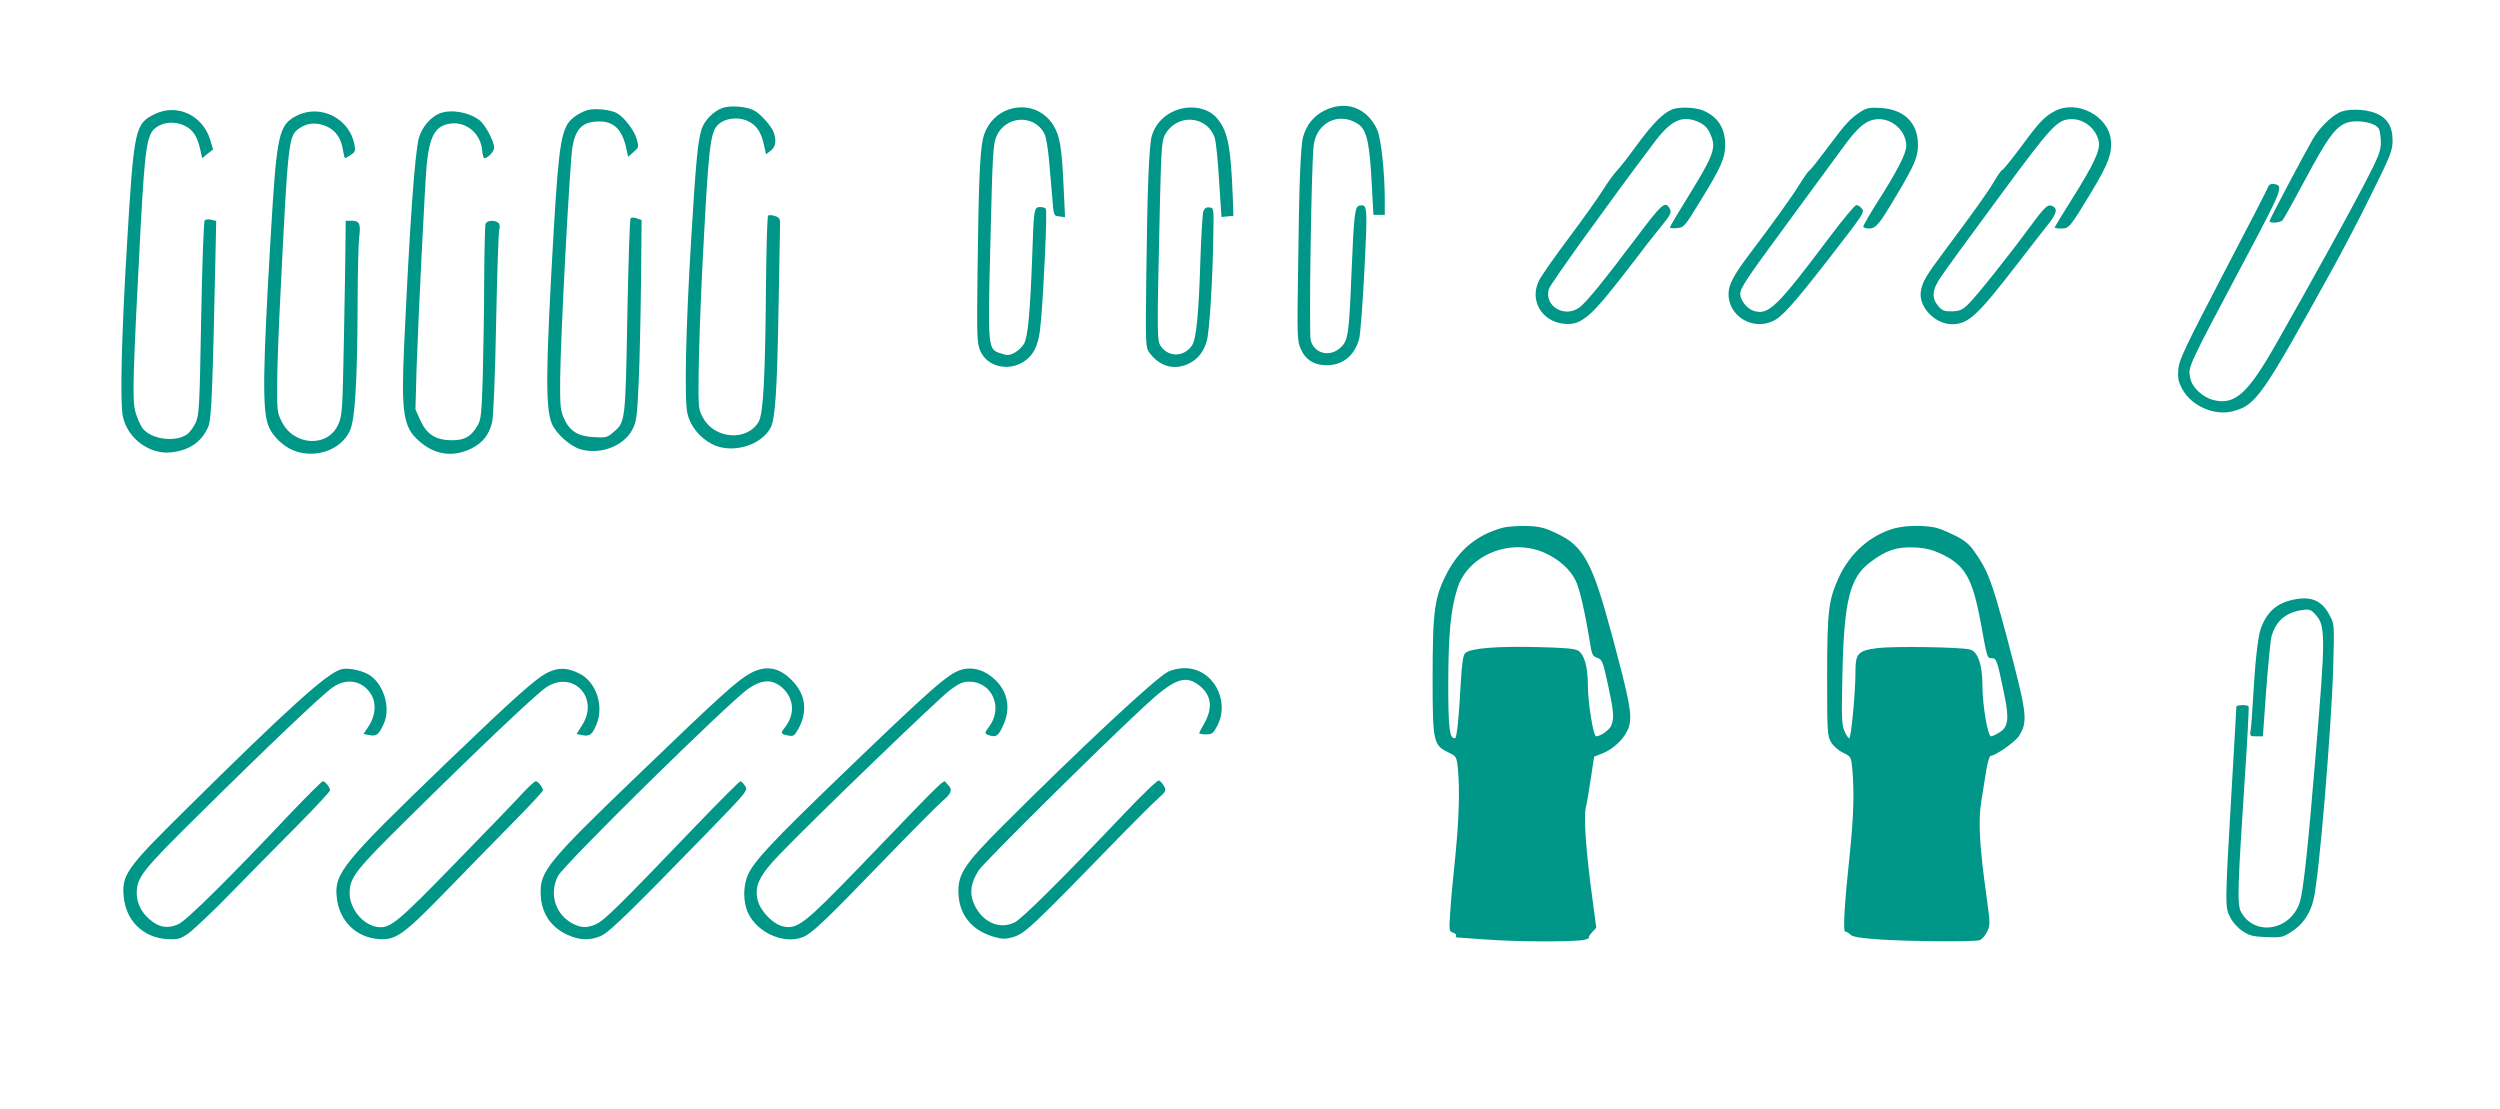
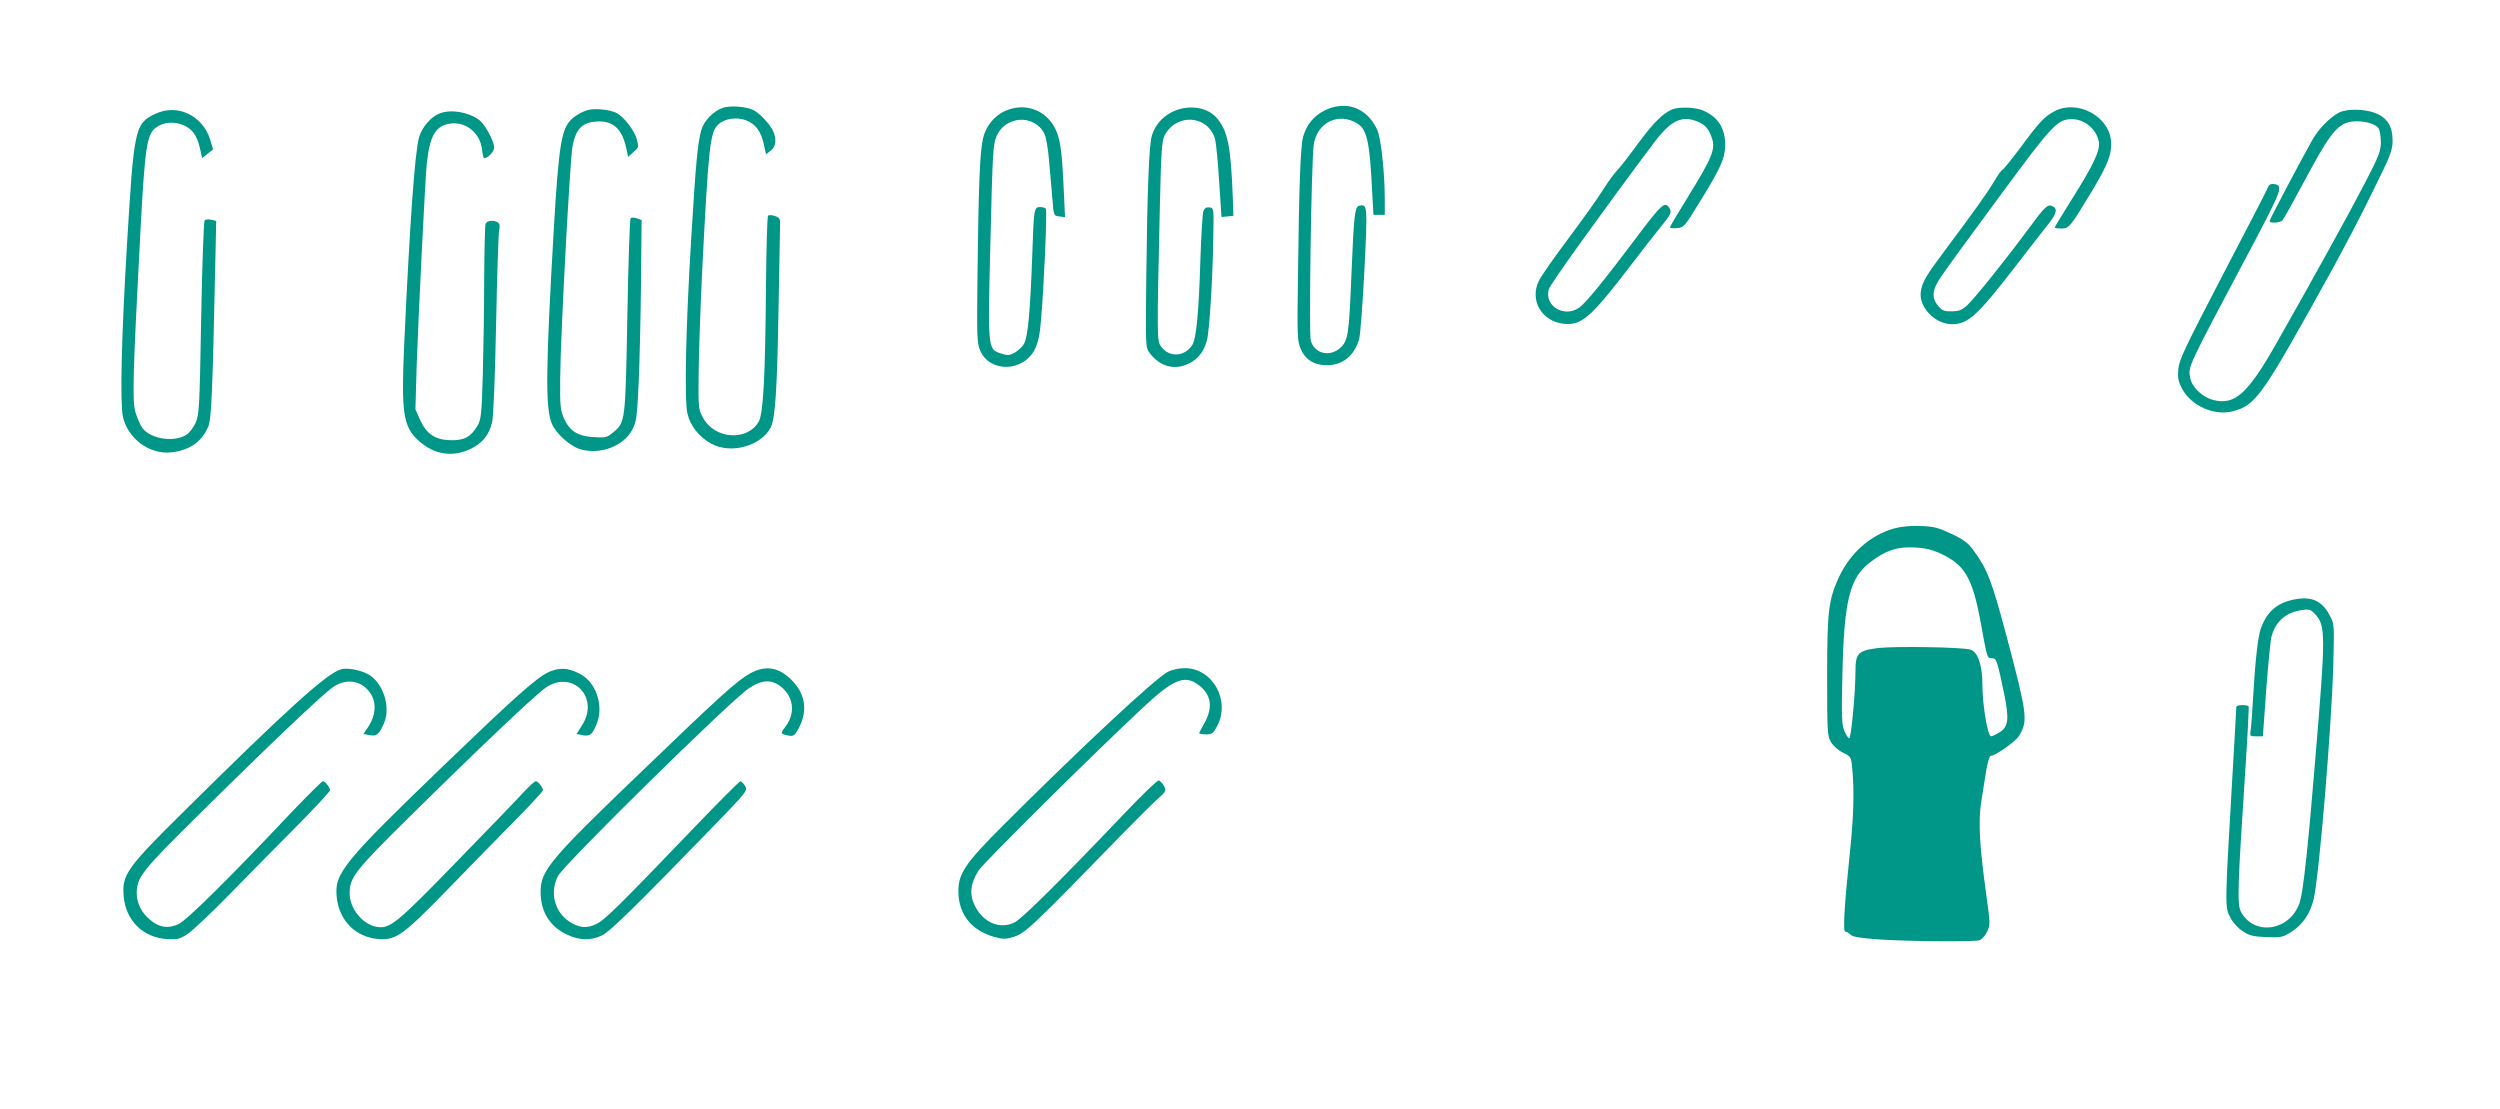
<svg xmlns="http://www.w3.org/2000/svg" version="1.0" width="1280pt" height="568pt" viewBox="0 0 1280 568" preserveAspectRatio="xMidYMid meet">
  <g transform="translate(0,568) scale(0.1,-0.1)" fill="#009688" stroke="none">
    <path d="M3701 5128 c-48 -16 -97 -67 -110 -113 -19 -64 -29 -178 -51 -540 -29 -471 -37 -845 -20 -914 15 -63 62 -121 124 -154 101 -53 252 -10 302 84 23 45 33 190 40 604 4 220 8 416 8 435 1 29 -3 36 -26 44 -15 5 -31 6 -35 2 -5 -4 -9 -159 -11 -344 -4 -492 -14 -671 -38 -712 -59 -100 -224 -89 -284 20 -24 44 -25 50 -23 230 1 102 9 327 17 500 34 670 41 734 85 774 33 30 94 38 141 20 50 -20 76 -56 91 -123 l11 -51 23 18 c26 18 32 53 16 95 -13 34 -68 95 -101 112 -38 20 -119 26 -159 13z" />
    <path d="M6781 5114 c-55 -28 -91 -72 -109 -134 -13 -44 -21 -249 -26 -695 -5 -326 -4 -352 14 -392 24 -55 69 -83 133 -83 82 0 142 49 166 135 6 22 18 181 27 354 16 329 16 336 -26 328 -23 -4 -28 -45 -40 -337 -13 -326 -17 -355 -59 -392 -54 -48 -132 -28 -150 39 -10 35 3 901 15 998 14 118 129 174 226 111 47 -30 61 -96 73 -338 l7 -128 29 0 29 0 0 78 c0 139 -19 312 -38 356 -51 114 -160 155 -271 100z" />
    <path d="M3007 5116 c-21 -6 -53 -23 -71 -38 -61 -49 -74 -121 -101 -578 -41 -711 -43 -907 -10 -988 22 -53 95 -118 149 -133 103 -28 220 18 264 102 21 42 24 65 32 240 5 107 10 337 12 513 l3 319 -24 9 c-14 5 -28 5 -32 1 -5 -5 -12 -231 -17 -503 -10 -543 -10 -542 -73 -594 -30 -26 -39 -28 -99 -24 -81 4 -124 31 -153 97 -18 41 -20 64 -19 201 2 224 50 1113 63 1189 16 87 47 122 115 128 88 9 136 -31 159 -129 l11 -51 28 25 c27 23 27 25 16 66 -11 43 -66 114 -102 133 -34 18 -113 26 -151 15z" />
    <path d="M5144 5111 c-55 -25 -99 -81 -112 -144 -15 -70 -22 -243 -27 -676 -4 -341 -3 -367 14 -407 50 -113 220 -109 279 7 17 34 26 74 32 150 15 169 32 558 25 569 -3 6 -17 10 -30 10 -31 0 -32 -11 -40 -250 -10 -279 -22 -417 -42 -450 -9 -16 -31 -36 -48 -46 -27 -14 -37 -15 -69 -4 -69 22 -69 16 -55 573 11 452 13 496 31 539 45 106 193 115 245 14 9 -17 19 -76 24 -136 5 -58 13 -145 17 -195 7 -90 7 -90 36 -93 l29 -4 -7 149 c-9 205 -19 267 -53 322 -53 85 -155 115 -249 72z" />
    <path d="M5998 5105 c-49 -26 -83 -65 -100 -118 -15 -43 -24 -285 -29 -724 -4 -354 -4 -362 17 -390 53 -71 129 -91 204 -53 45 23 73 60 89 115 13 46 30 311 33 530 3 149 3 150 -19 153 -17 2 -25 -3 -32 -20 -4 -13 -11 -124 -15 -248 -8 -270 -21 -406 -42 -437 -39 -60 -117 -64 -158 -9 -23 31 -23 32 -7 741 6 262 10 315 24 342 61 115 221 104 258 -18 5 -19 15 -116 21 -217 l12 -183 31 3 30 3 -3 90 c-10 270 -26 348 -85 414 -51 56 -150 67 -229 26z" />
    <path d="M8562 5120 c-48 -20 -94 -66 -174 -173 -45 -62 -93 -124 -107 -138 -14 -14 -47 -59 -73 -100 -25 -41 -105 -153 -177 -249 -72 -96 -141 -194 -152 -218 -49 -100 15 -209 130 -220 91 -8 137 33 351 313 46 61 110 143 142 182 51 62 57 75 48 93 -24 44 -38 32 -182 -160 -155 -206 -247 -319 -281 -344 -77 -56 -182 7 -157 94 7 25 297 428 539 750 86 114 142 141 224 107 39 -17 55 -36 72 -84 19 -56 1 -100 -114 -287 -56 -90 -101 -166 -101 -170 0 -4 16 -6 36 -4 35 3 40 8 116 133 110 178 130 224 131 293 0 86 -37 144 -115 177 -41 16 -120 19 -156 5z" />
-     <path d="M9530 5110 c-55 -35 -77 -58 -168 -180 -47 -63 -90 -118 -97 -122 -6 -4 -29 -35 -50 -70 -40 -65 -141 -205 -259 -361 -81 -108 -106 -155 -106 -203 0 -110 118 -185 223 -140 49 21 104 82 281 309 196 253 194 250 177 271 -7 9 -20 16 -27 16 -7 0 -68 -73 -135 -162 -274 -365 -315 -404 -392 -379 -33 11 -67 55 -67 86 0 30 32 78 239 359 114 155 238 324 276 376 90 125 132 159 195 160 74 0 140 -64 140 -137 0 -38 -43 -123 -144 -282 -42 -66 -76 -125 -76 -131 0 -5 13 -10 29 -10 36 0 53 21 141 170 92 154 110 197 110 258 0 112 -69 181 -188 189 -56 4 -73 1 -102 -17z" />
    <path d="M10520 5111 c-53 -28 -80 -57 -174 -185 -48 -64 -90 -116 -94 -116 -4 0 -23 -26 -41 -57 -35 -59 -96 -145 -253 -355 -98 -132 -114 -158 -123 -208 -14 -79 70 -169 158 -170 84 0 129 41 333 305 68 88 142 184 165 212 41 53 45 77 14 89 -21 9 -38 -7 -118 -116 -112 -152 -272 -352 -311 -389 -29 -28 -43 -34 -81 -35 -39 -1 -51 3 -71 27 -36 42 -32 84 16 153 22 33 156 217 298 409 272 369 296 394 370 395 65 0 126 -51 138 -116 8 -44 -27 -118 -140 -297 -47 -75 -86 -139 -86 -142 0 -3 16 -5 35 -5 39 0 45 8 159 197 81 136 100 187 94 254 -12 126 -174 210 -288 150z" />
    <path d="M795 5097 c-105 -50 -109 -73 -145 -672 -28 -468 -36 -805 -21 -877 24 -113 137 -197 249 -184 93 11 155 54 188 131 17 40 22 170 37 867 l4 187 -25 6 c-14 3 -29 2 -34 -3 -5 -5 -13 -227 -18 -500 -8 -456 -10 -494 -28 -536 -11 -24 -32 -52 -46 -61 -62 -41 -182 -24 -226 32 -11 15 -27 51 -36 81 -18 60 -14 187 26 947 22 408 32 475 76 510 37 30 96 35 144 14 46 -21 68 -52 84 -119 l11 -50 28 23 28 22 -15 50 c-38 124 -169 186 -281 132z" />
    <path d="M11975 5103 c-46 -24 -103 -82 -135 -138 -54 -95 -220 -409 -220 -417 0 -13 57 -9 67 5 6 6 59 102 118 212 106 198 145 254 197 281 50 26 159 10 178 -26 5 -10 10 -42 10 -69 0 -44 -11 -72 -82 -209 -82 -158 -270 -498 -454 -822 -146 -257 -212 -316 -322 -288 -55 14 -109 65 -118 112 -11 61 -20 41 301 646 172 325 178 341 126 348 -13 2 -24 -3 -28 -15 -3 -10 -107 -211 -231 -448 -195 -375 -225 -437 -229 -485 -4 -45 0 -63 19 -100 47 -88 164 -140 259 -116 120 32 147 70 507 721 58 105 152 284 208 400 95 191 104 215 104 266 0 73 -28 117 -90 141 -57 21 -146 22 -185 1z" />
-     <path d="M1522 5089 c-96 -48 -105 -91 -136 -619 -40 -680 -43 -877 -14 -964 14 -45 62 -97 111 -123 113 -59 261 -14 309 93 26 59 37 245 39 634 0 162 4 322 8 355 9 69 2 85 -40 85 l-29 0 -1 -102 c0 -57 -4 -281 -8 -498 -7 -372 -9 -398 -29 -443 -53 -120 -228 -111 -290 15 -22 43 -24 60 -23 185 0 76 7 278 16 448 40 815 42 831 99 869 41 27 82 30 131 12 51 -20 81 -60 91 -124 4 -23 8 -42 11 -42 2 0 15 8 29 17 22 14 25 21 19 52 -25 134 -172 209 -293 150z" />
    <path d="M2250 5099 c-45 -18 -90 -71 -105 -124 -21 -76 -47 -437 -76 -1069 -15 -337 -4 -412 73 -481 81 -74 176 -88 270 -42 60 30 92 70 108 137 6 26 15 234 20 500 5 251 12 469 16 484 5 19 2 31 -7 37 -22 14 -56 10 -63 -7 -3 -9 -6 -136 -7 -282 0 -147 -4 -368 -7 -492 -6 -200 -9 -229 -27 -259 -33 -57 -68 -76 -134 -75 -81 1 -126 30 -159 102 l-25 56 6 215 c8 235 43 952 52 1041 15 142 43 193 113 206 83 16 160 -44 170 -131 2 -25 8 -45 11 -45 19 0 51 34 51 54 0 34 -47 120 -77 142 -56 41 -145 56 -203 33z" />
-     <path d="M7690 2977 c-130 -37 -219 -111 -283 -234 -63 -123 -72 -189 -72 -538 0 -323 4 -340 80 -377 41 -20 43 -22 49 -81 11 -107 6 -262 -13 -454 -11 -103 -23 -231 -26 -285 -6 -92 -6 -96 14 -103 12 -3 19 -11 16 -16 -4 -5 0 -9 7 -9 7 0 72 -5 143 -10 169 -13 472 -13 510 -1 17 5 26 10 21 10 -5 1 1 12 14 26 l23 25 -21 157 c-31 228 -44 406 -33 456 6 23 17 92 26 152 l17 111 46 18 c62 26 118 85 133 138 16 60 3 128 -87 463 -101 378 -146 460 -286 525 -61 29 -86 35 -153 37 -44 1 -100 -3 -125 -10z m222 -129 c70 -32 128 -84 155 -140 20 -40 46 -150 73 -315 10 -64 14 -73 38 -81 25 -9 29 -18 55 -138 30 -140 32 -169 17 -208 -8 -22 -55 -56 -78 -56 -14 0 -42 172 -42 261 0 94 -18 157 -49 177 -15 11 -72 16 -213 19 -207 5 -341 -6 -366 -31 -11 -11 -17 -50 -23 -153 -10 -188 -20 -283 -30 -283 -28 0 -34 50 -34 285 1 249 12 371 46 480 53 174 274 264 451 183z" />
    <path d="M9700 2975 c-125 -35 -228 -127 -286 -253 -52 -115 -59 -171 -59 -507 0 -284 1 -302 20 -335 12 -20 38 -43 62 -54 40 -20 41 -21 47 -85 10 -114 7 -240 -13 -431 -28 -266 -36 -400 -23 -400 6 0 18 -7 26 -15 11 -12 51 -18 148 -25 146 -10 481 -13 513 -4 11 3 28 22 38 42 18 37 17 42 -2 182 -36 257 -43 385 -27 486 8 49 20 122 26 162 7 39 16 72 22 72 24 0 128 73 146 103 46 77 42 108 -65 512 -76 284 -97 340 -172 442 -23 31 -50 52 -108 79 -67 32 -90 38 -158 41 -50 2 -101 -3 -135 -12z m231 -127 c129 -59 167 -123 210 -354 34 -188 33 -184 58 -184 23 0 27 -12 62 -181 27 -130 22 -171 -24 -199 -18 -11 -37 -20 -43 -20 -17 0 -44 161 -44 262 0 102 -23 171 -62 182 -41 13 -390 18 -473 8 -102 -13 -115 -27 -115 -120 0 -105 -22 -342 -32 -342 -5 0 -16 17 -25 38 -13 31 -15 73 -10 282 8 384 37 502 142 581 82 62 136 80 225 76 54 -2 91 -11 131 -29z" />
    <path d="M11743 2610 c-86 -18 -137 -63 -168 -149 -15 -44 -29 -171 -40 -366 -3 -60 -8 -127 -11 -147 -6 -38 -5 -38 28 -38 l34 0 17 238 c10 131 22 254 27 273 23 81 75 125 161 136 32 5 42 1 62 -21 55 -59 55 -104 1 -746 -36 -441 -61 -669 -78 -726 -46 -150 -235 -181 -303 -51 -19 37 -16 133 21 692 13 193 21 353 19 358 -6 10 -63 9 -63 -2 0 -6 -11 -203 -25 -440 -33 -574 -34 -586 -6 -638 12 -25 39 -55 63 -70 35 -24 54 -28 122 -31 76 -3 84 -1 128 27 58 37 97 94 114 168 28 117 91 875 100 1186 6 219 6 223 -18 266 -39 76 -94 100 -185 81z" />
    <path d="M1746 2253 c-72 -20 -274 -202 -802 -725 -295 -291 -320 -327 -311 -435 10 -125 98 -213 221 -221 55 -3 66 -1 109 28 26 18 128 114 225 214 97 99 250 255 340 345 89 90 162 169 162 175 -1 15 -25 46 -37 46 -5 0 -74 -69 -154 -152 -330 -350 -544 -561 -586 -580 -54 -24 -98 -17 -145 23 -43 35 -68 85 -68 136 1 82 26 114 318 402 347 344 628 611 683 650 71 52 155 38 199 -34 28 -46 23 -109 -13 -164 l-26 -39 32 -6 c35 -7 48 4 73 61 37 85 -6 212 -85 253 -42 21 -104 32 -135 23z" />
    <path d="M2805 2237 c-59 -28 -176 -133 -508 -452 -539 -519 -586 -575 -573 -698 12 -121 98 -207 216 -215 87 -6 124 20 345 247 104 108 259 265 342 350 84 85 153 159 153 165 -1 15 -25 46 -37 46 -6 0 -34 -26 -63 -57 -29 -32 -184 -193 -344 -357 -309 -318 -341 -344 -410 -331 -72 14 -136 95 -136 172 1 81 27 115 303 387 358 354 647 628 701 665 136 94 277 -49 187 -191 l-29 -46 30 -6 c38 -8 52 4 74 60 36 94 -5 212 -87 254 -62 32 -107 34 -164 7z" />
    <path d="M3842 2233 c-66 -36 -155 -116 -561 -507 -471 -452 -515 -505 -513 -617 1 -99 49 -175 137 -215 63 -30 123 -30 178 -3 43 22 173 150 545 533 199 205 202 209 187 232 -9 13 -19 24 -24 24 -5 0 -107 -102 -227 -227 -397 -414 -467 -483 -511 -504 -49 -24 -89 -20 -139 13 -76 51 -100 150 -57 233 33 62 880 895 976 960 69 47 121 48 171 5 62 -55 68 -136 15 -204 -24 -31 -23 -34 17 -42 26 -5 32 -1 51 33 49 88 39 176 -30 247 -67 70 -135 82 -215 39z" />
-     <path d="M4919 2250 c-64 -19 -154 -98 -617 -544 -346 -333 -439 -433 -471 -502 -23 -49 -27 -117 -10 -175 35 -114 186 -190 292 -146 46 20 116 86 411 392 143 148 280 286 303 305 47 40 52 59 22 86 -23 21 36 78 -456 -433 -274 -283 -309 -310 -380 -297 -51 9 -117 75 -133 132 -19 74 6 129 114 240 169 176 809 793 869 838 47 35 67 44 99 44 117 0 176 -132 102 -231 -23 -31 -23 -34 -7 -41 41 -16 54 -8 78 45 43 91 25 180 -48 244 -52 45 -111 61 -168 43z" />
    <path d="M5979 2240 c-65 -34 -450 -393 -844 -787 -193 -193 -229 -246 -228 -338 1 -115 65 -197 180 -231 41 -12 61 -13 92 -4 68 18 90 39 581 544 69 70 145 146 169 167 41 37 43 41 31 64 -7 13 -19 26 -26 29 -7 3 -84 -71 -180 -172 -317 -333 -519 -534 -558 -554 -76 -39 -163 -2 -206 87 -28 58 -21 114 21 179 27 41 609 618 843 835 151 141 208 165 276 119 72 -50 84 -119 34 -205 -13 -23 -24 -44 -24 -47 0 -3 16 -6 35 -6 31 0 37 5 57 43 69 132 -24 297 -167 296 -29 0 -65 -8 -86 -19z" />
  </g>
</svg>